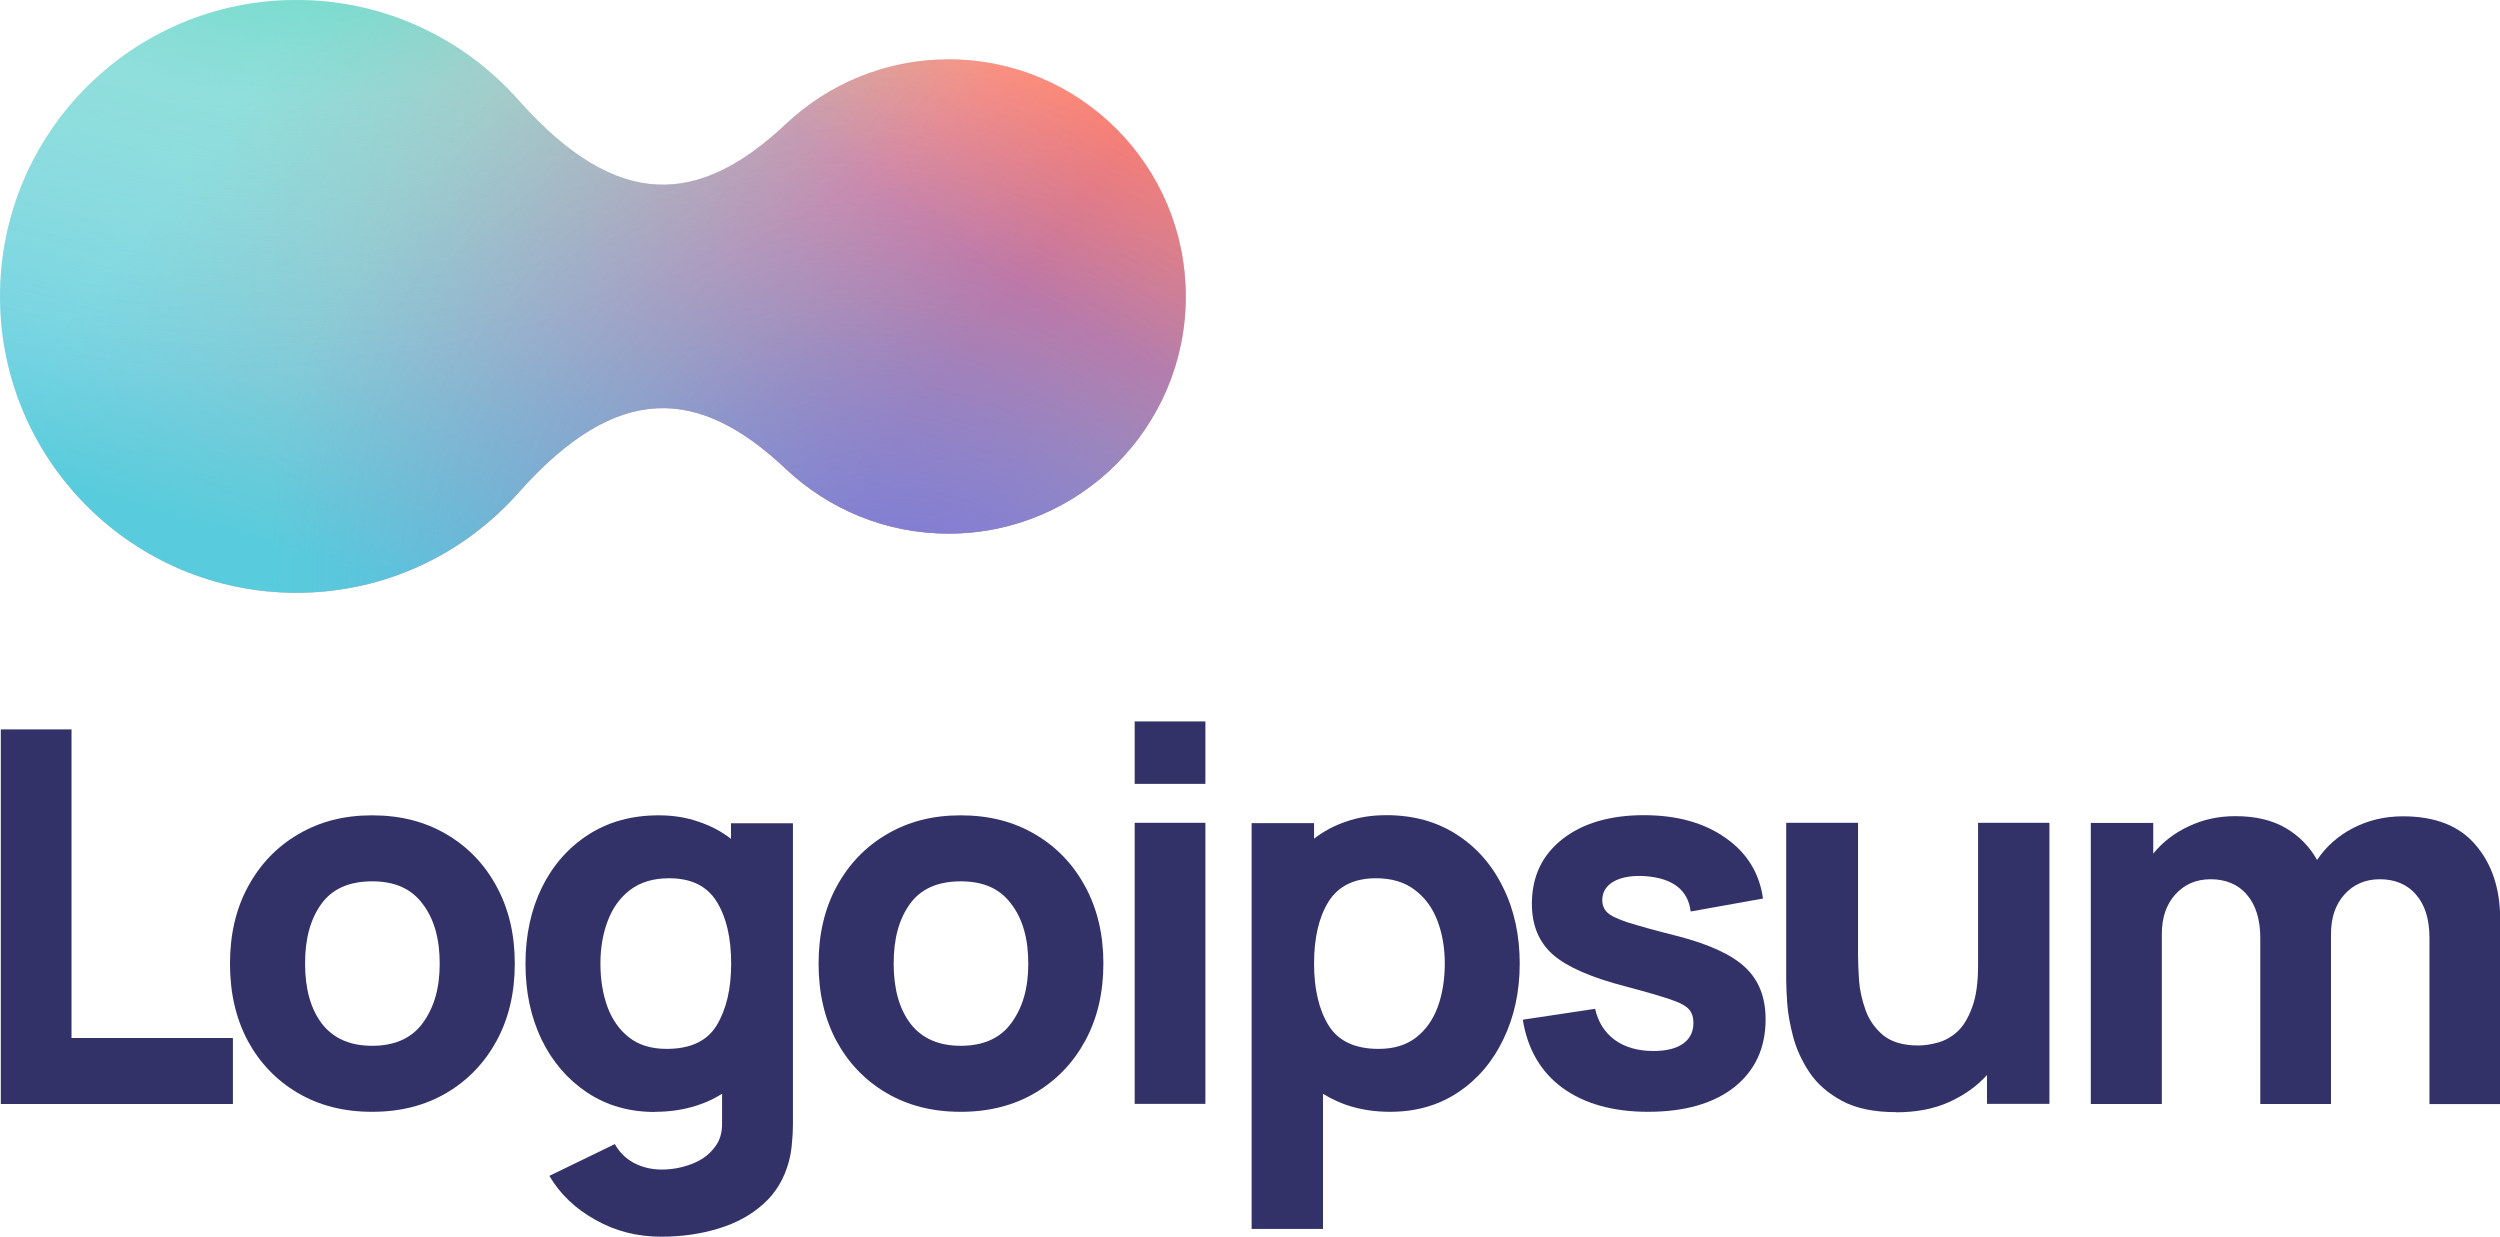
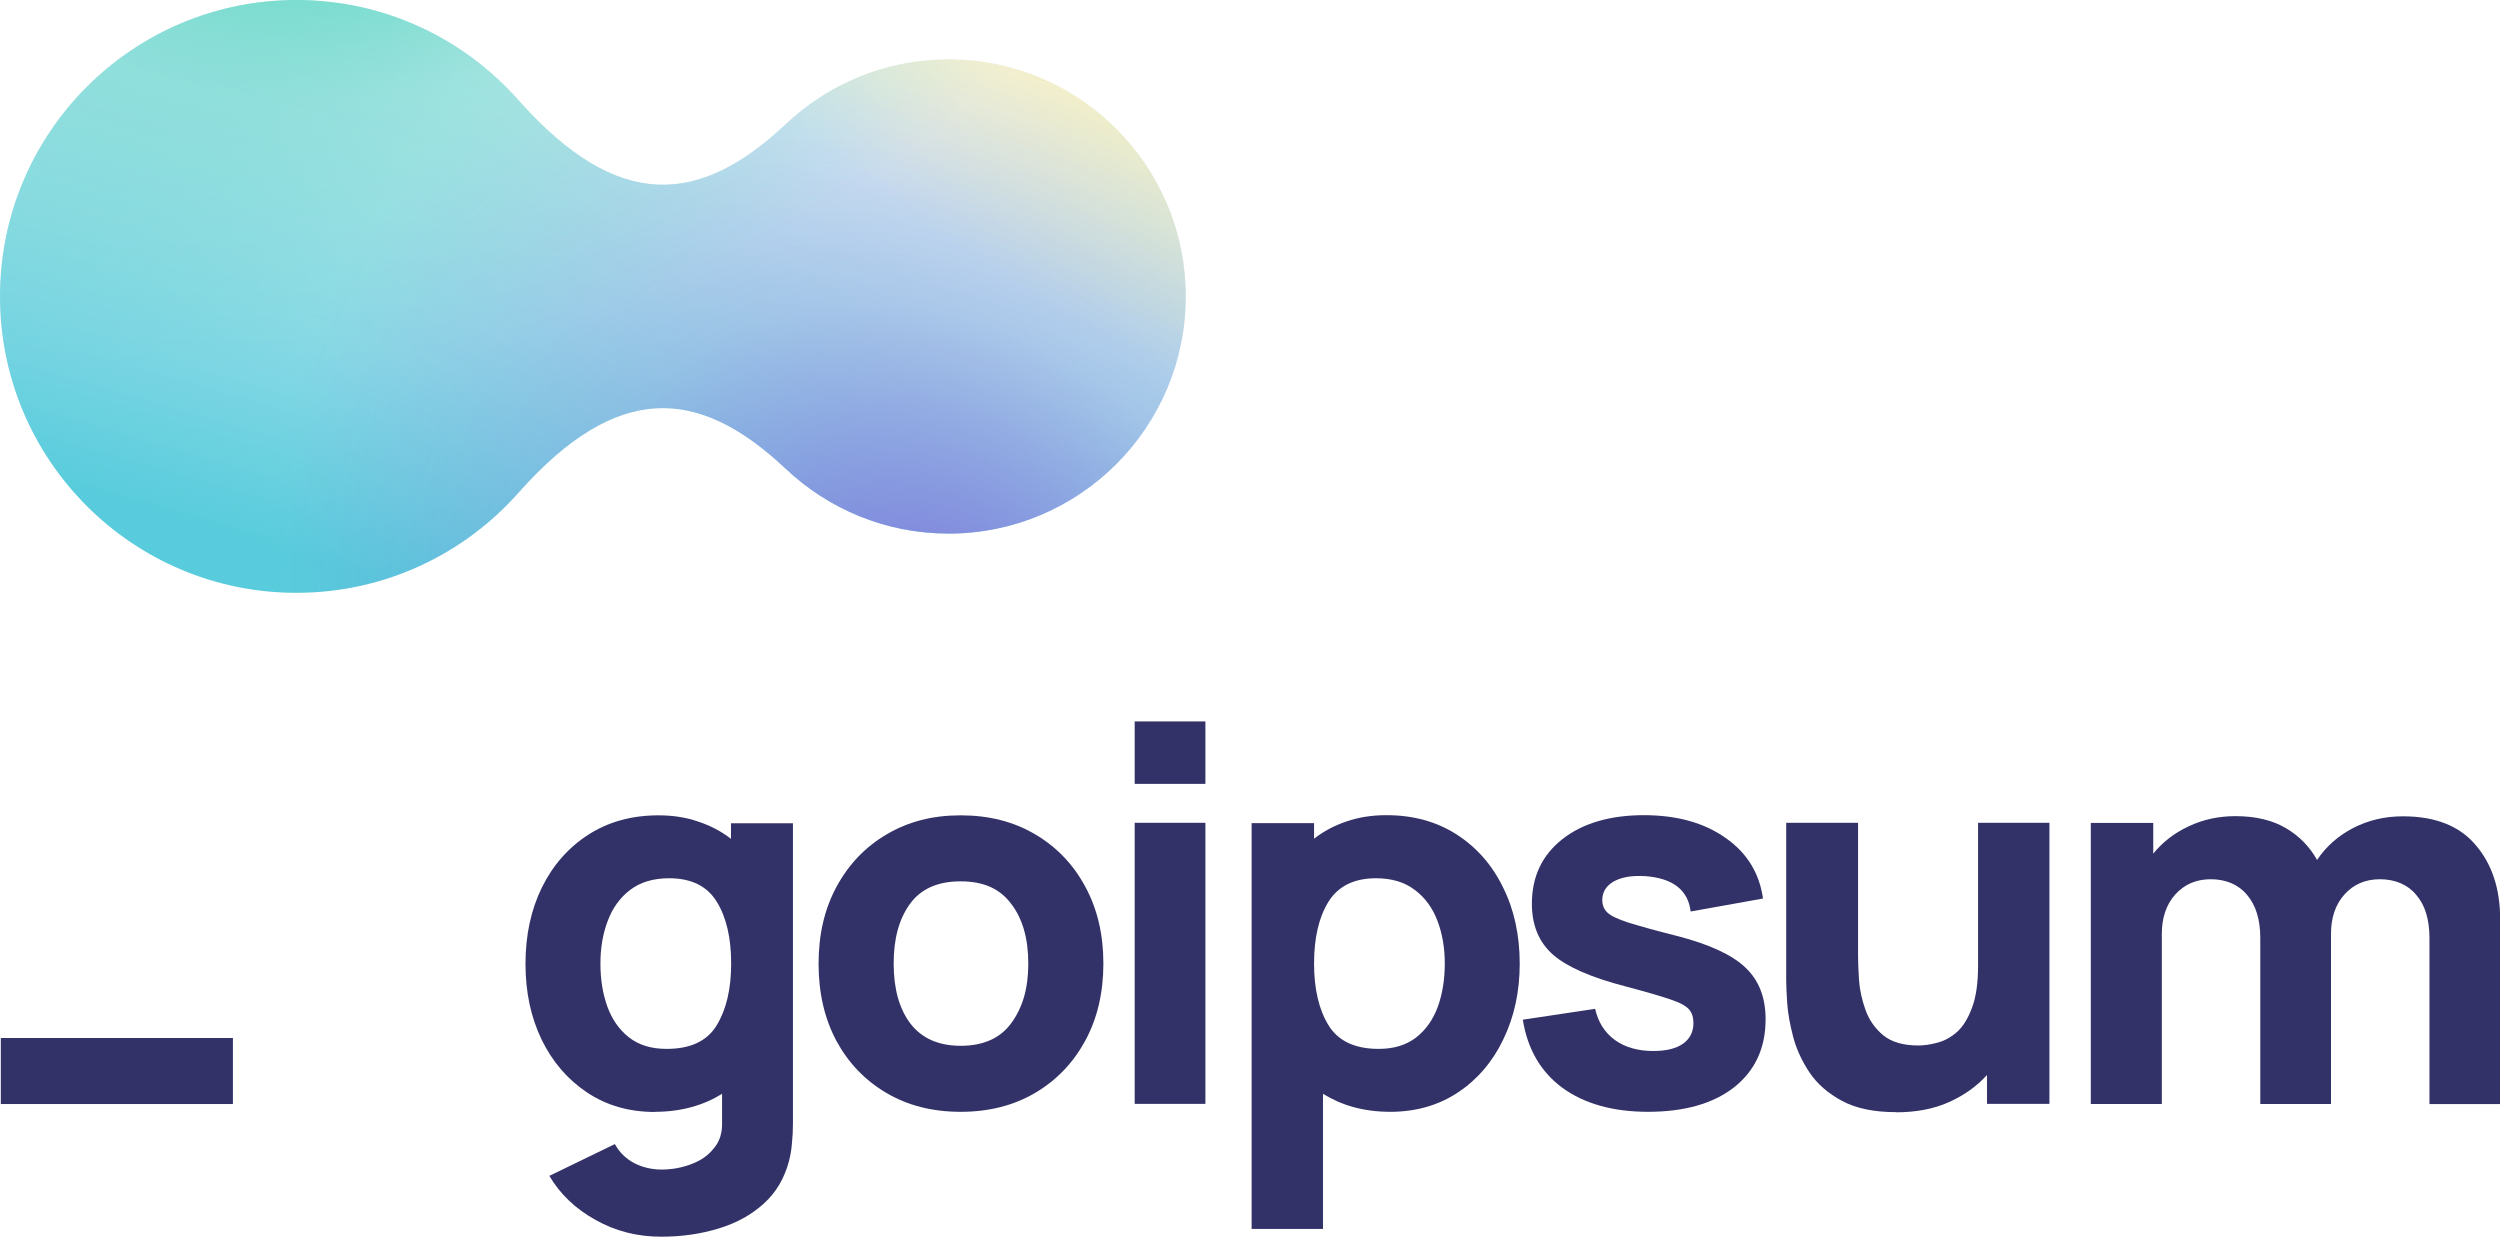
<svg xmlns="http://www.w3.org/2000/svg" id="b" viewBox="0 0 154.14 76.25">
  <defs>
    <linearGradient id="d" x1="52.07" y1="320.4" x2="9.98" y2="353.11" gradientTransform="translate(0 351.63) scale(1 -1)" gradientUnits="userSpaceOnUse">
      <stop offset="0" stop-color="#ff557e" />
      <stop offset=".84" stop-color="#f55" stop-opacity="0" />
    </linearGradient>
    <linearGradient id="e" x1="30.86" y1="313.9" x2="42.11" y2="352.85" gradientTransform="translate(0 351.63) scale(1 -1)" gradientUnits="userSpaceOnUse">
      <stop offset="0" stop-color="#58ccdc" />
      <stop offset="1" stop-color="#58ccdc" stop-opacity="0" />
    </linearGradient>
    <radialGradient id="f" cx="-819.73" cy="541.17" fx="-819.73" fy="541.17" r="1.26" gradientTransform="translate(-2671.15 -34373.42) rotate(-122.93) scale(37.05 -30.34)" gradientUnits="userSpaceOnUse">
      <stop offset="0" stop-color="#8263db" />
      <stop offset=".57" stop-color="#8172da" stop-opacity=".26" />
      <stop offset="1" stop-color="#8172da" stop-opacity="0" />
    </radialGradient>
    <radialGradient id="g" cx="-787.84" cy="578.8" fx="-787.84" fy="578.8" r="1.26" gradientTransform="translate(-17960.83 24049.92) rotate(77.67) scale(24.96 -39.23)" gradientUnits="userSpaceOnUse">
      <stop offset="0" stop-color="#41d1b7" />
      <stop offset=".49" stop-color="#41d1b7" stop-opacity=".35" />
      <stop offset="1" stop-color="#41d1b7" stop-opacity="0" />
    </radialGradient>
    <radialGradient id="h" cx="-814.02" cy="573.53" fx="-814.02" fy="573.53" r="1.26" gradientTransform="translate(-39561.08 -904.35) rotate(125.11) scale(27.11 -57.43)" gradientUnits="userSpaceOnUse">
      <stop offset="0" stop-color="#ffec45" />
      <stop offset=".55" stop-color="#ffec45" stop-opacity=".3" />
      <stop offset=".96" stop-color="#ffec45" stop-opacity="0" />
    </radialGradient>
  </defs>
  <g id="c">
-     <path d="M.05,68.07H14.36v-4.07H4.41v-19.03H.05v23.1Z" style="fill:#333268;" />
-     <path d="M22.95,68.55c1.73,0,3.26-.39,4.57-1.16,1.33-.78,2.36-1.86,3.1-3.22,.75-1.38,1.12-2.97,1.12-4.76s-.37-3.36-1.11-4.73c-.74-1.38-1.77-2.46-3.1-3.24-1.32-.78-2.84-1.17-4.59-1.17s-3.22,.39-4.54,1.16-2.35,1.84-3.1,3.22c-.75,1.37-1.12,2.96-1.12,4.76s.36,3.37,1.09,4.75c.74,1.37,1.76,2.44,3.08,3.22,1.32,.78,2.84,1.17,4.59,1.17Zm0-4.07c-1.36,0-2.39-.45-3.1-1.36-.7-.92-1.04-2.16-1.04-3.71s.33-2.73,.99-3.66c.67-.94,1.72-1.41,3.14-1.41s2.42,.46,3.11,1.38c.71,.92,1.06,2.15,1.06,3.69s-.35,2.71-1.04,3.66c-.68,.94-1.73,1.41-3.13,1.41Z" style="fill:#333268;" />
+     <path d="M.05,68.07H14.36v-4.07H4.41H.05v23.1Z" style="fill:#333268;" />
    <path d="M40.38,68.55c.81,0,1.56-.1,2.25-.29,.7-.19,1.33-.47,1.89-.82v1.75c.02,.64-.14,1.18-.5,1.6-.34,.44-.8,.76-1.38,.98-.58,.22-1.19,.34-1.84,.34-.61,0-1.18-.13-1.7-.4-.51-.27-.91-.66-1.19-1.17l-4.04,1.96c.66,1.12,1.61,2.03,2.84,2.71,1.23,.7,2.58,1.04,4.06,1.04,1.27,0,2.45-.17,3.55-.51,1.09-.33,2.01-.84,2.76-1.52,.76-.68,1.28-1.56,1.56-2.61,.1-.37,.16-.75,.19-1.14,.04-.37,.06-.78,.06-1.2v-18.51h-3.82v.96c-.59-.46-1.26-.81-2.01-1.06-.74-.26-1.56-.39-2.45-.39-1.66,0-3.1,.4-4.33,1.19-1.23,.79-2.19,1.88-2.87,3.26-.67,1.37-1.01,2.94-1.01,4.7s.33,3.29,.99,4.67c.67,1.38,1.61,2.47,2.81,3.27,1.2,.8,2.59,1.2,4.19,1.2Zm.71-3.88c-.94,0-1.71-.24-2.31-.71-.6-.47-1.04-1.1-1.33-1.89-.29-.8-.43-1.69-.43-2.66s.15-1.84,.45-2.63c.3-.8,.76-1.44,1.38-1.91,.63-.48,1.43-.72,2.41-.72,1.37,0,2.35,.49,2.94,1.46,.59,.96,.88,2.23,.88,3.8s-.3,2.84-.9,3.82c-.59,.96-1.61,1.44-3.08,1.44Z" style="fill:#333268;" />
    <path d="M59.24,68.55c1.73,0,3.26-.39,4.57-1.16,1.33-.78,2.36-1.86,3.1-3.22,.75-1.38,1.12-2.97,1.12-4.76s-.37-3.36-1.11-4.73c-.74-1.38-1.77-2.46-3.1-3.24-1.32-.78-2.84-1.17-4.59-1.17s-3.22,.39-4.54,1.16c-1.32,.77-2.35,1.84-3.1,3.22-.75,1.37-1.12,2.96-1.12,4.76s.36,3.37,1.09,4.75c.74,1.37,1.76,2.44,3.08,3.22,1.32,.78,2.84,1.17,4.59,1.17Zm0-4.07c-1.36,0-2.39-.45-3.1-1.36-.7-.92-1.04-2.16-1.04-3.71s.33-2.73,.99-3.66c.67-.94,1.72-1.41,3.14-1.41s2.42,.46,3.11,1.38c.71,.92,1.06,2.15,1.06,3.69s-.35,2.71-1.04,3.66c-.68,.94-1.73,1.41-3.13,1.41Z" style="fill:#333268;" />
    <path d="M69.96,48.33h4.36v-3.85h-4.36v3.85Zm0,19.73h4.36v-17.33h-4.36v17.33Z" style="fill:#333268;" />
    <path d="M77.17,75.77h4.4v-8.33c.57,.35,1.19,.63,1.88,.82,.7,.19,1.45,.29,2.26,.29,1.59,0,2.99-.4,4.19-1.2,1.2-.8,2.13-1.89,2.79-3.27,.67-1.38,1.01-2.94,1.01-4.67s-.34-3.33-1.03-4.7c-.67-1.38-1.63-2.47-2.86-3.26-1.23-.79-2.67-1.19-4.33-1.19-.9,0-1.72,.13-2.47,.39-.74,.25-1.4,.6-1.99,1.06v-.96h-3.85v25.03Zm7.83-11.1c-1.45,0-2.48-.48-3.08-1.44-.6-.97-.9-2.25-.9-3.82s.29-2.84,.88-3.8c.6-.97,1.58-1.46,2.94-1.46,.97,0,1.77,.24,2.39,.72,.63,.47,1.1,1.11,1.4,1.91,.3,.79,.45,1.67,.45,2.63s-.14,1.86-.43,2.66c-.29,.79-.73,1.42-1.33,1.89-.6,.47-1.37,.71-2.31,.71Z" style="fill:#333268;" />
    <path d="M101.6,68.55c2.27,0,4.04-.51,5.33-1.52,1.28-1.02,1.93-2.41,1.93-4.19,0-1.35-.42-2.41-1.25-3.19-.82-.78-2.22-1.43-4.2-1.94-1.35-.34-2.35-.62-3.02-.83-.65-.21-1.09-.42-1.3-.63-.2-.2-.3-.45-.3-.75,0-.5,.24-.89,.72-1.16,.49-.27,1.14-.37,1.94-.32,1.7,.13,2.63,.86,2.79,2.18l4.46-.8c-.22-1.57-.99-2.82-2.31-3.74-1.32-.93-2.99-1.4-5.04-1.4s-3.77,.49-5.02,1.48c-1.25,.98-1.88,2.31-1.88,3.98,0,1.33,.43,2.37,1.3,3.14,.87,.76,2.36,1.41,4.48,1.96,1.25,.33,2.17,.6,2.76,.8,.6,.2,.98,.41,1.16,.63,.17,.2,.26,.48,.26,.82,0,.55-.21,.97-.64,1.28-.43,.3-1.04,.45-1.83,.45-.96,0-1.76-.23-2.39-.69-.62-.46-1.02-1.1-1.2-1.91l-4.46,.67c.29,1.81,1.1,3.21,2.44,4.2,1.35,.98,3.11,1.48,5.29,1.48Z" style="fill:#333268;" />
    <path d="M116.9,68.58c1.25,0,2.34-.21,3.27-.63s1.71-.97,2.34-1.67v1.78h3.85v-17.33h-4.4v8.79c0,1.07-.12,1.94-.37,2.6-.24,.65-.54,1.15-.91,1.49-.37,.33-.78,.56-1.2,.67-.43,.12-.83,.18-1.2,.18-.93,0-1.65-.21-2.17-.63-.5-.42-.87-.94-1.09-1.56-.22-.62-.36-1.24-.4-1.84-.04-.62-.06-1.13-.06-1.52v-8.18h-4.43v9.72c0,.29,.02,.75,.06,1.38,.04,.63,.17,1.33,.37,2.1,.2,.76,.54,1.49,1.01,2.2,.48,.71,1.15,1.29,2.01,1.75,.86,.46,1.96,.69,3.32,.69Z" style="fill:#333268;" />
    <path d="M128.89,68.07h4.4v-10.49c0-.99,.27-1.8,.82-2.42,.56-.63,1.29-.95,2.2-.95s1.7,.32,2.23,.96c.54,.63,.82,1.52,.82,2.66v10.24h4.36v-10.49c0-.99,.27-1.8,.82-2.42,.56-.63,1.29-.95,2.2-.95s1.7,.32,2.23,.96c.55,.63,.82,1.52,.82,2.66v10.24h4.36v-11.39c0-1.89-.51-3.42-1.52-4.59-1-1.18-2.5-1.76-4.48-1.76-1.11,0-2.13,.24-3.06,.72-.93,.48-1.67,1.14-2.23,1.97-.45-.81-1.09-1.47-1.92-1.96-.83-.49-1.87-.74-3.11-.74-1.05,0-2.01,.21-2.89,.63-.88,.41-1.6,.97-2.18,1.68v-1.89h-3.85v17.33Z" style="fill:#333268;" />
    <path d="M0,18.28C0,8.18,8.18,0,18.28,0c5.47,0,10.38,2.41,13.73,6.22,6.08,6.82,11.1,6.46,16.44,1.43,2.62-2.47,6.15-3.99,10.04-3.99,8.08,0,14.62,6.55,14.62,14.62s-6.55,14.62-14.62,14.62c-3.89,0-7.42-1.52-10.04-3.99-5.34-5.04-10.36-5.4-16.44,1.42-3.35,3.81-8.26,6.22-13.74,6.22C8.18,36.55,0,28.37,0,18.28Z" style="fill:#f2f5fa;" />
-     <path d="M0,18.28C0,8.18,8.18,0,18.28,0c5.47,0,10.38,2.41,13.73,6.22,6.08,6.82,11.1,6.46,16.44,1.43,2.62-2.47,6.15-3.99,10.04-3.99,8.08,0,14.62,6.55,14.62,14.62s-6.55,14.62-14.62,14.62c-3.89,0-7.42-1.52-10.04-3.99-5.34-5.04-10.36-5.4-16.44,1.42-3.35,3.81-8.26,6.22-13.74,6.22C8.18,36.55,0,28.37,0,18.28Z" style="fill:url(#d);" />
    <path d="M0,18.28C0,8.18,8.18,0,18.28,0c5.47,0,10.38,2.41,13.73,6.22,6.08,6.82,11.1,6.46,16.44,1.43,2.62-2.47,6.15-3.99,10.04-3.99,8.08,0,14.62,6.55,14.62,14.62s-6.55,14.62-14.62,14.62c-3.89,0-7.42-1.52-10.04-3.99-5.34-5.04-10.36-5.4-16.44,1.42-3.35,3.81-8.26,6.22-13.74,6.22C8.18,36.55,0,28.37,0,18.28Z" style="fill:url(#e);" />
    <path d="M0,18.28C0,8.18,8.18,0,18.28,0c5.47,0,10.38,2.41,13.73,6.22,6.08,6.82,11.1,6.46,16.44,1.43,2.62-2.47,6.15-3.99,10.04-3.99,8.08,0,14.62,6.55,14.62,14.62s-6.55,14.62-14.62,14.62c-3.89,0-7.42-1.52-10.04-3.99-5.34-5.04-10.36-5.4-16.44,1.42-3.35,3.81-8.26,6.22-13.74,6.22C8.18,36.55,0,28.37,0,18.28Z" style="fill:url(#f);" />
    <path d="M0,18.28C0,8.18,8.18,0,18.28,0c5.47,0,10.38,2.41,13.73,6.22,6.08,6.82,11.1,6.46,16.44,1.43,2.62-2.47,6.15-3.99,10.04-3.99,8.08,0,14.62,6.55,14.62,14.62s-6.55,14.62-14.62,14.62c-3.89,0-7.42-1.52-10.04-3.99-5.34-5.04-10.36-5.4-16.44,1.42-3.35,3.81-8.26,6.22-13.74,6.22C8.18,36.55,0,28.37,0,18.28Z" style="fill:url(#g);" />
    <path d="M0,18.28C0,8.18,8.18,0,18.28,0c5.47,0,10.38,2.41,13.73,6.22,6.08,6.82,11.1,6.46,16.44,1.43,2.62-2.47,6.15-3.99,10.04-3.99,8.08,0,14.62,6.55,14.62,14.62s-6.55,14.62-14.62,14.62c-3.89,0-7.42-1.52-10.04-3.99-5.34-5.04-10.36-5.4-16.44,1.42-3.35,3.81-8.26,6.22-13.74,6.22C8.18,36.55,0,28.37,0,18.28Z" style="fill:url(#h);" />
  </g>
</svg>